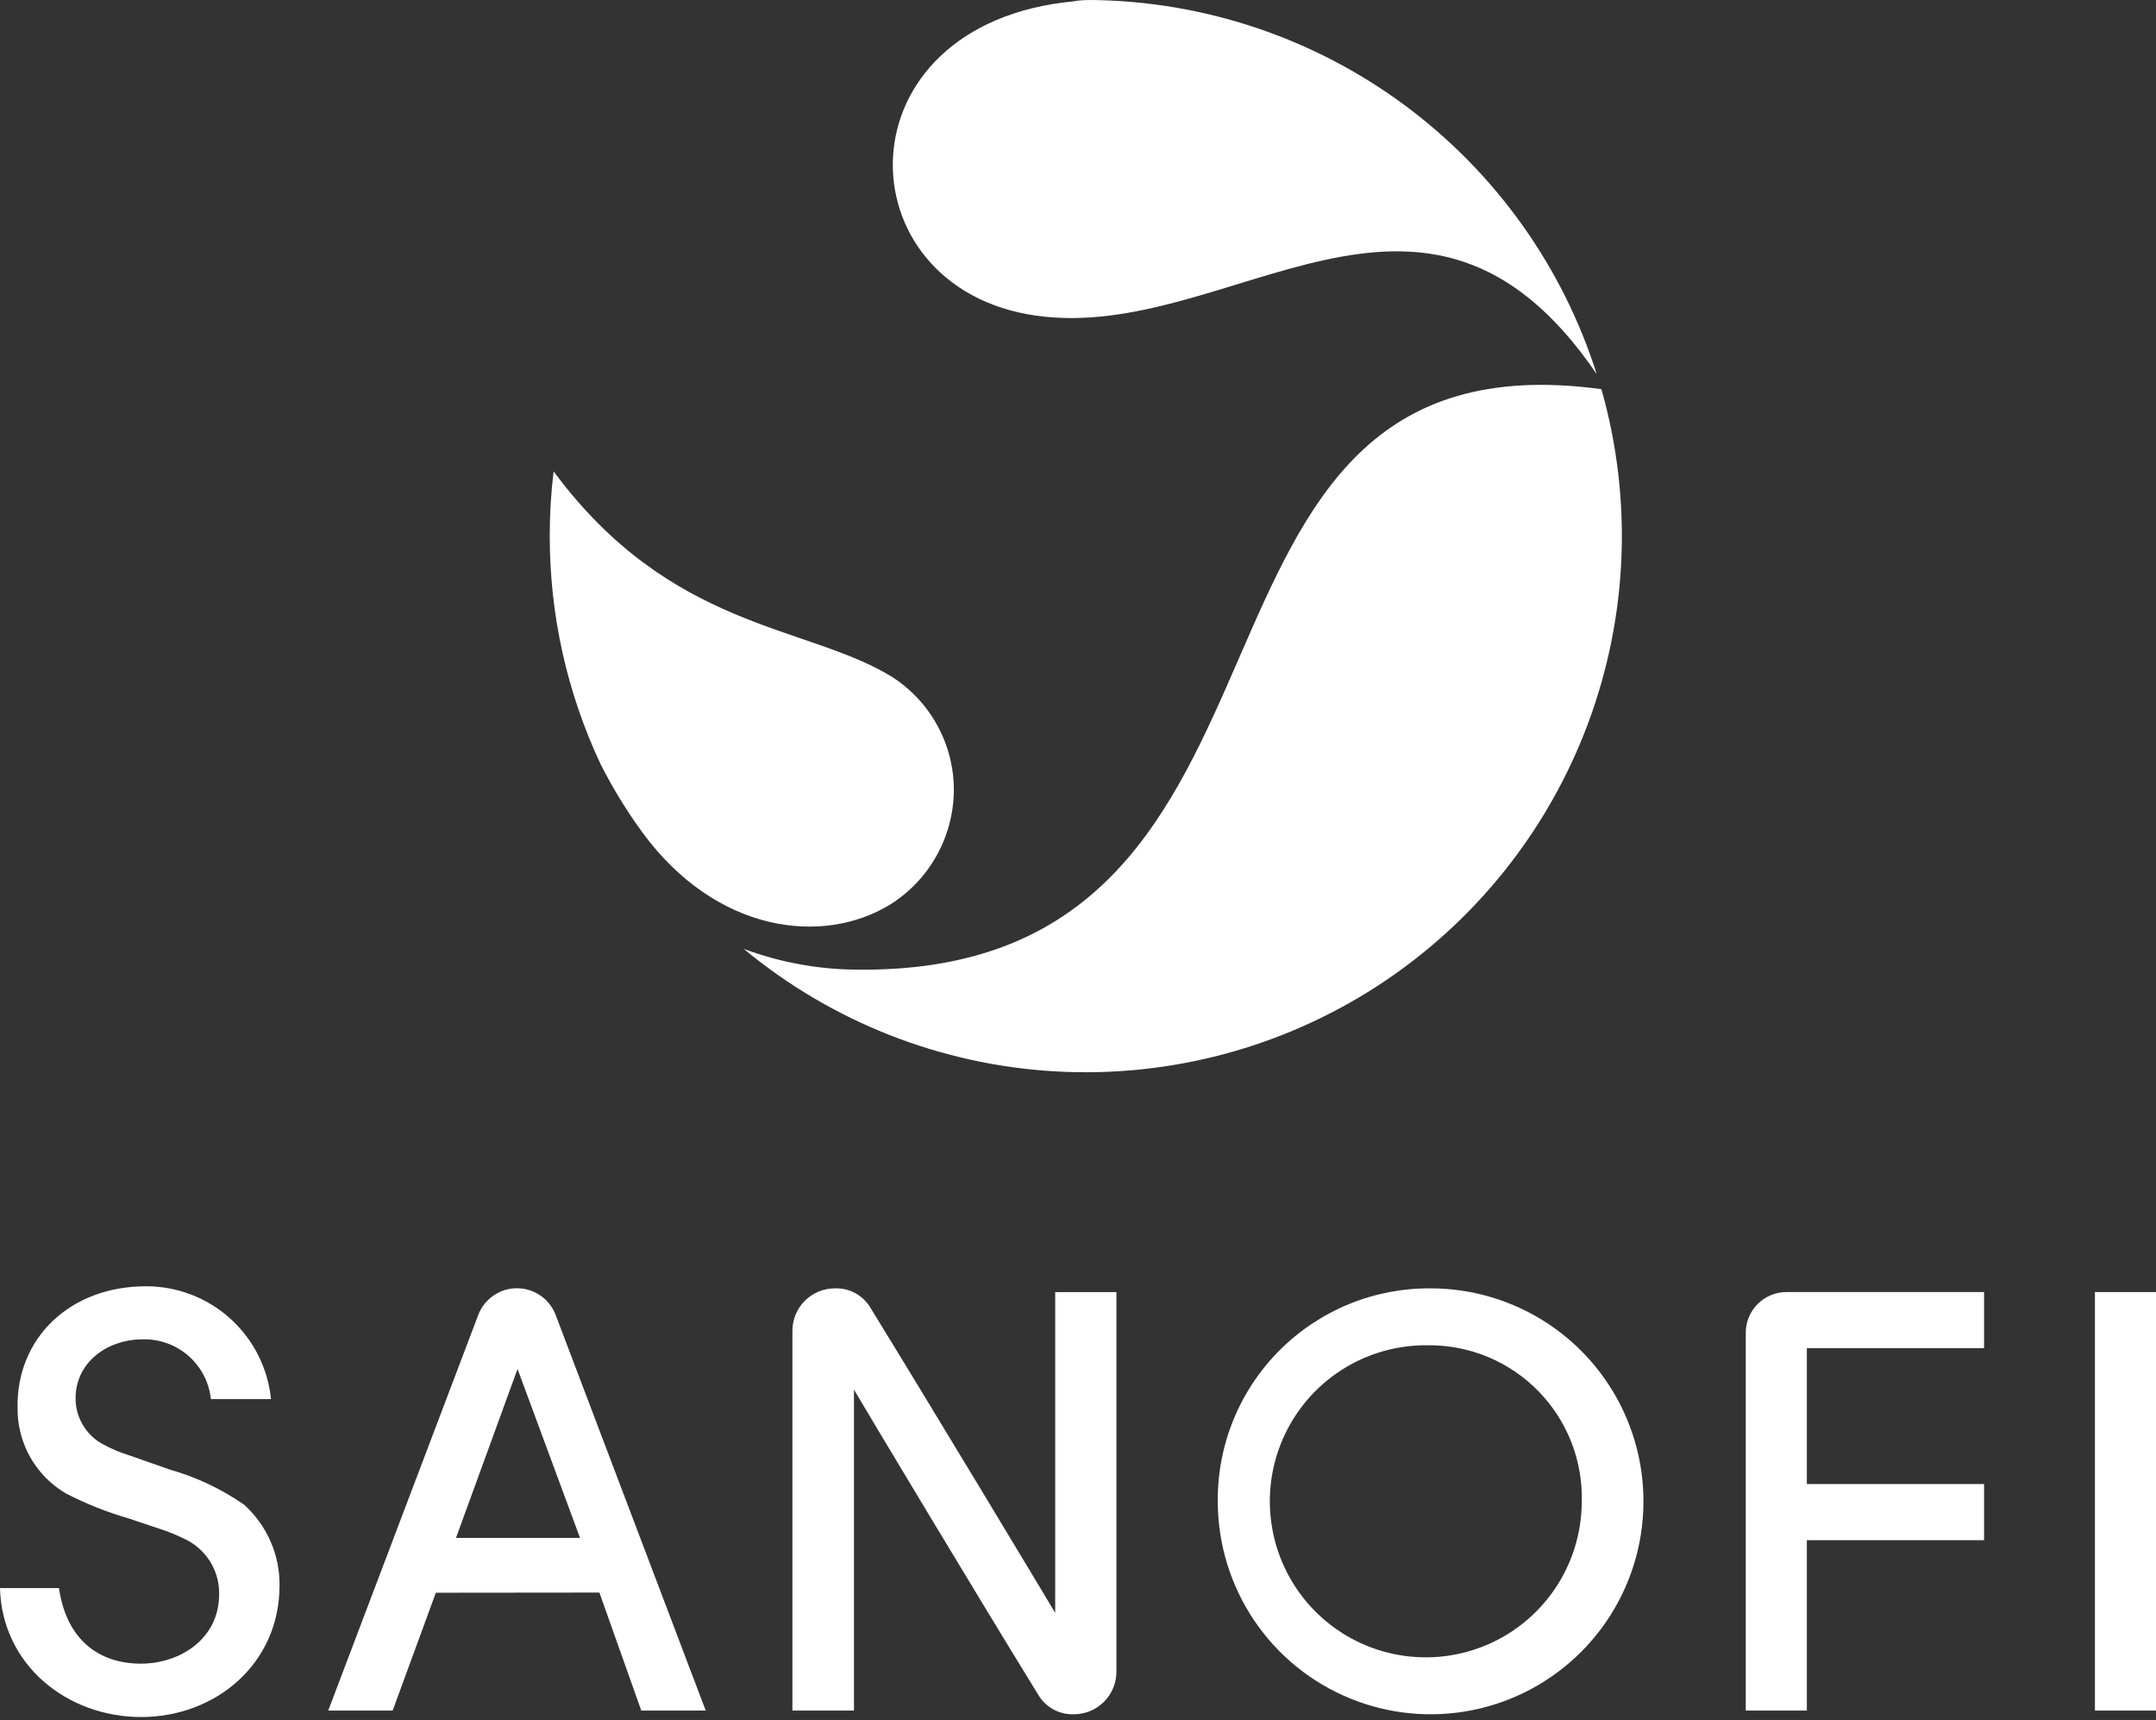
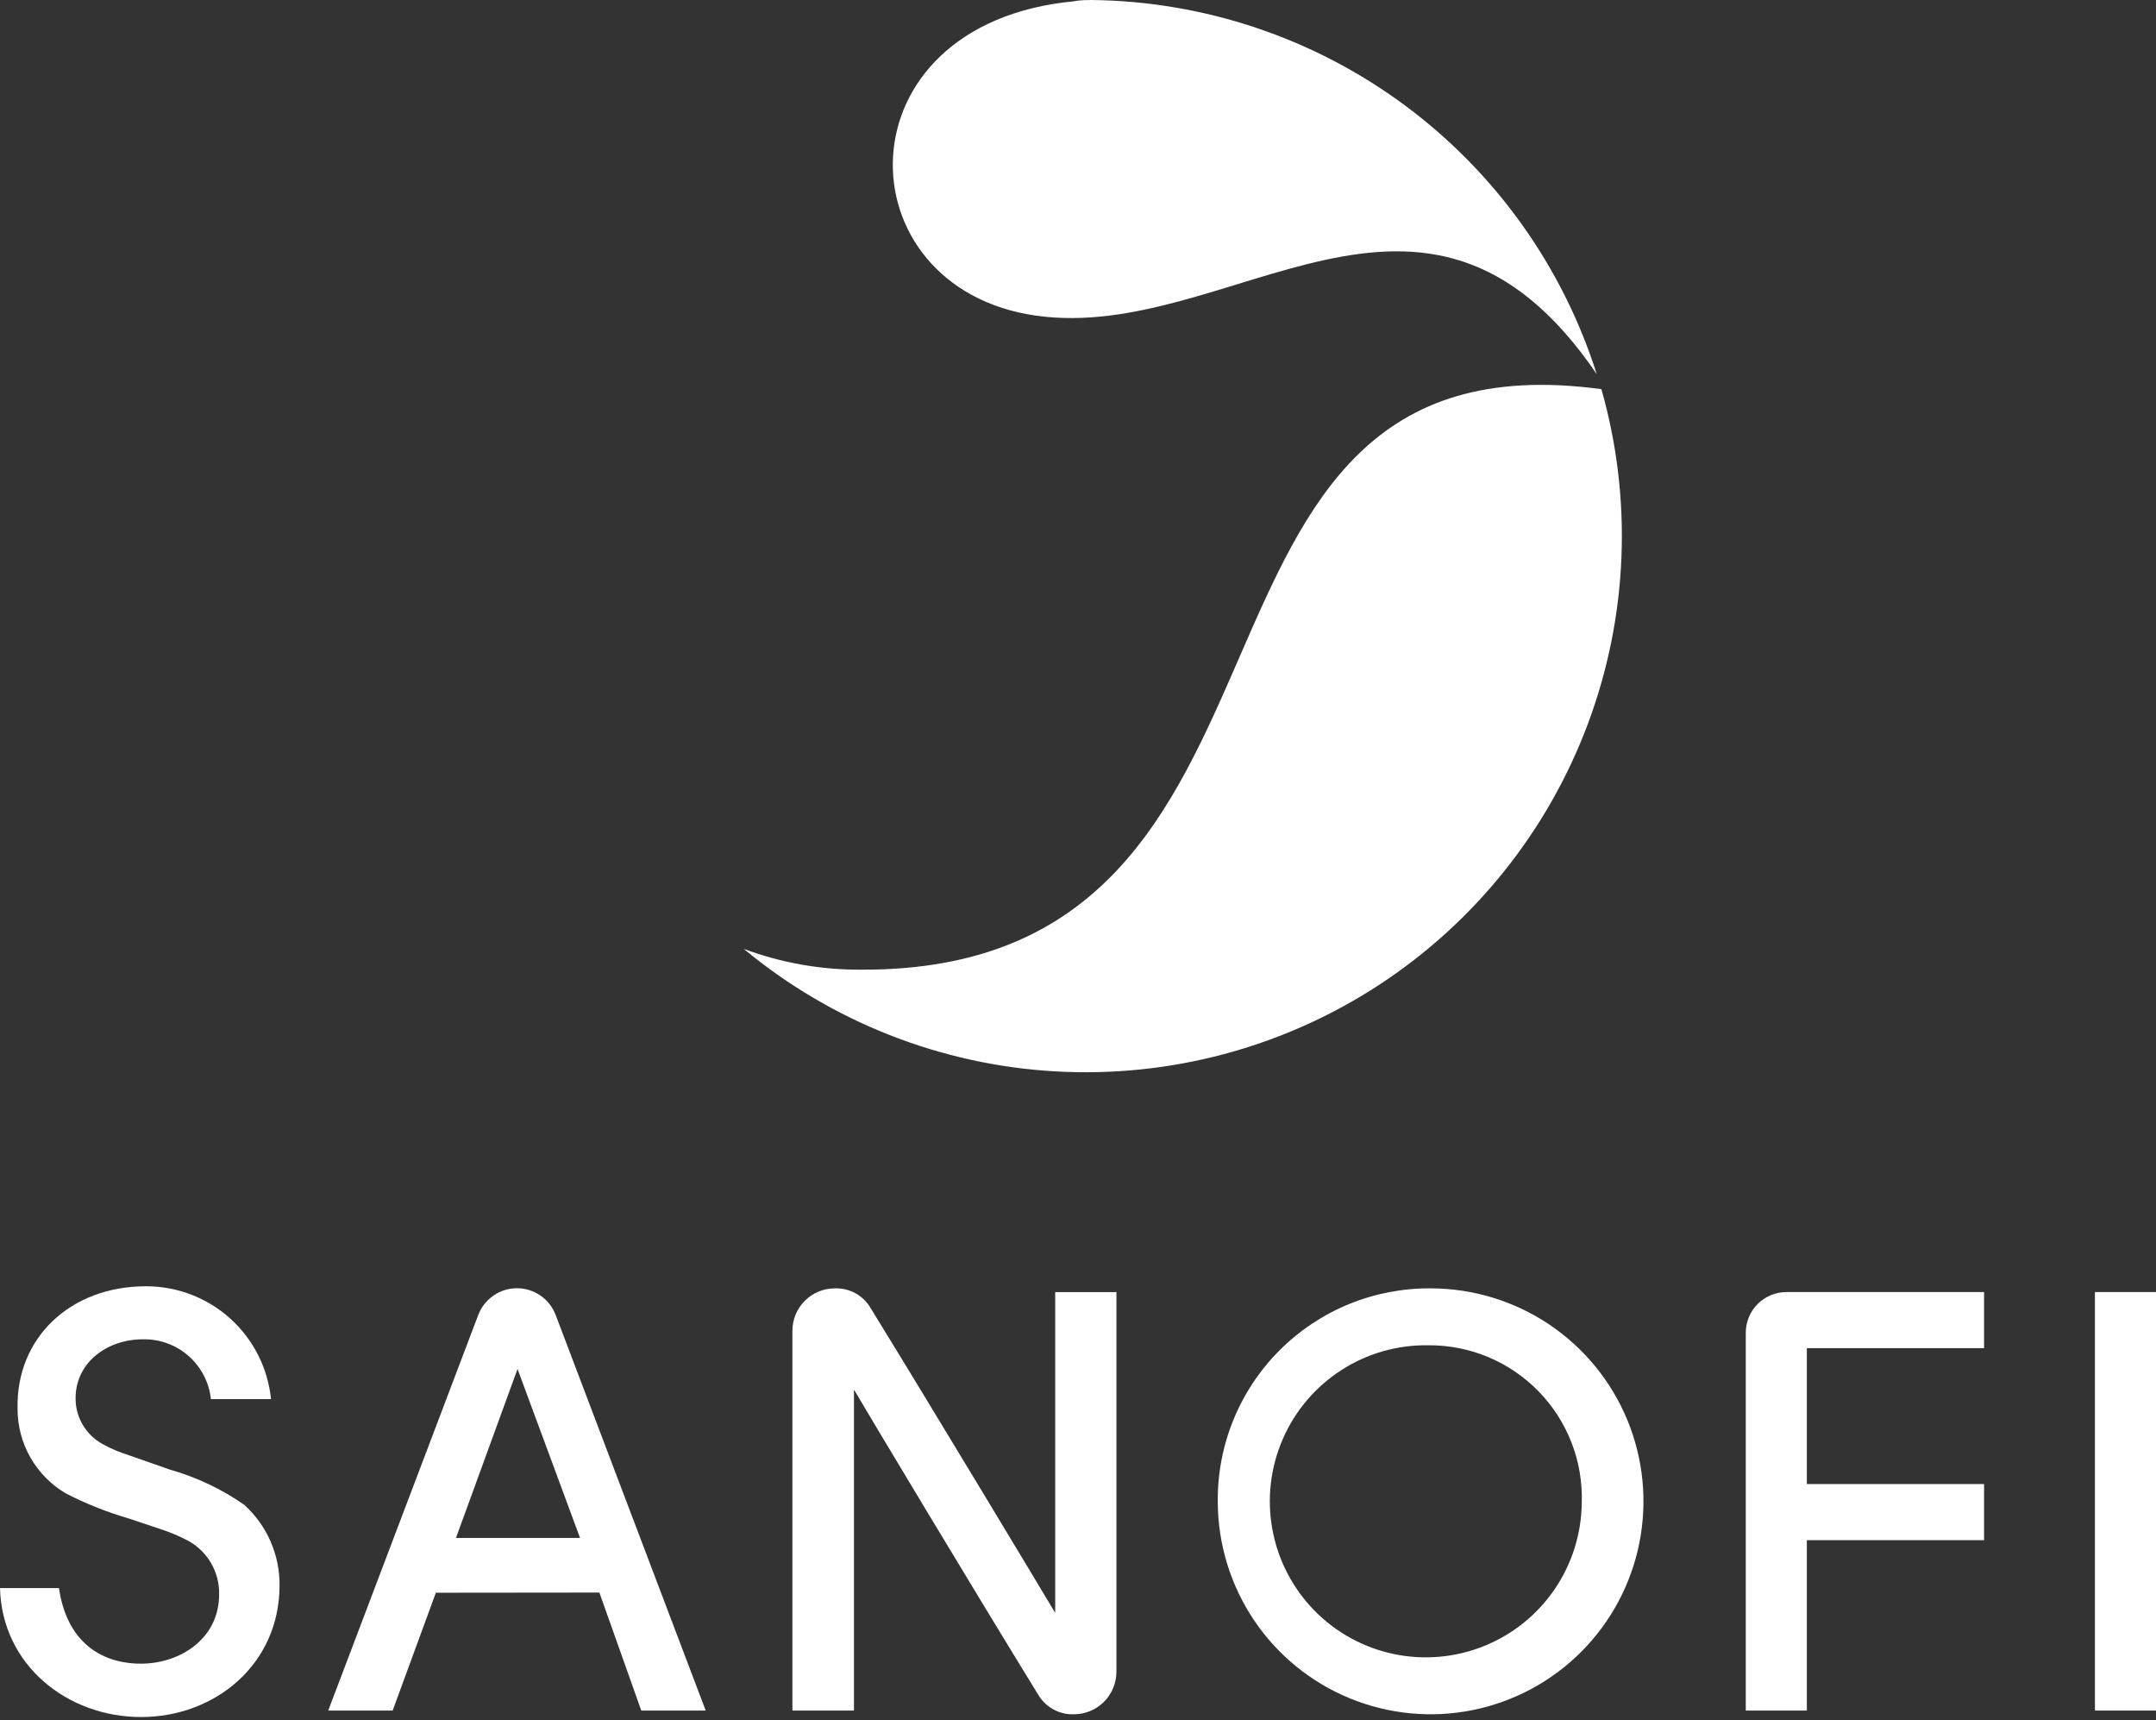
<svg xmlns="http://www.w3.org/2000/svg" width="89" height="71" viewBox="0 0 89 71" fill="none">
  <rect x="0" y="0" width="89" height="71" fill="#333333" stroke="none" />
  <path d="M89 53.325H86.479V70.597H89V53.325Z" fill="white" />
  <path fill-rule="evenodd" clip-rule="evenodd" d="M58.97 55.521C57.694 55.499 56.441 55.856 55.369 56.547C54.297 57.238 53.454 58.233 52.948 59.404C52.441 60.575 52.294 61.87 52.525 63.125C52.755 64.38 53.354 65.538 54.243 66.453C55.133 67.367 56.274 67.996 57.522 68.261C58.77 68.525 60.068 68.413 61.252 67.938C62.437 67.464 63.453 66.648 64.173 65.594C64.892 64.541 65.283 63.297 65.295 62.021C65.323 61.175 65.18 60.331 64.874 59.541C64.568 58.752 64.106 58.032 63.515 57.425C62.925 56.818 62.218 56.337 61.437 56.009C60.656 55.682 59.816 55.516 58.97 55.521ZM59.069 53.172C60.805 53.175 62.501 53.692 63.943 54.657C65.385 55.623 66.51 56.994 67.174 58.598C67.838 60.202 68.012 61.967 67.675 63.669C67.338 65.372 66.504 66.937 65.278 68.167C64.053 69.396 62.491 70.235 60.79 70.578C59.088 70.92 57.324 70.751 55.718 70.091C54.113 69.432 52.739 68.312 51.769 66.872C50.8 65.432 50.278 63.737 50.27 62.001C50.256 60.84 50.473 59.688 50.91 58.612C51.347 57.536 51.994 56.559 52.814 55.736C53.633 54.914 54.609 54.264 55.683 53.823C56.757 53.383 57.909 53.162 59.069 53.172Z" fill="white" />
  <path fill-rule="evenodd" clip-rule="evenodd" d="M5.9 55.275C4.317 55.275 2.946 56.366 3.139 58.01C3.186 58.344 3.311 58.663 3.504 58.941C3.697 59.218 3.952 59.446 4.25 59.606C4.591 59.793 4.95 59.945 5.321 60.059C5.813 60.238 6.418 60.438 7.03 60.658C8.118 60.967 9.148 61.455 10.077 62.101C10.542 62.521 10.913 63.034 11.165 63.608C11.417 64.181 11.545 64.802 11.54 65.428C11.54 68.688 8.879 70.864 5.826 70.864C2.774 70.864 0.08 68.715 0 65.541H2.434C2.747 67.703 4.11 68.661 5.82 68.661C7.409 68.661 9.046 67.657 9.046 65.794C9.054 65.323 8.928 64.86 8.682 64.459C8.435 64.058 8.079 63.736 7.656 63.532C7.334 63.369 7 63.231 6.658 63.119L5.328 62.673C4.427 62.412 3.554 62.065 2.72 61.636C2.109 61.277 1.602 60.763 1.252 60.147C0.902 59.53 0.72 58.832 0.725 58.123C0.665 55.222 2.893 53.086 6.026 53.086C7.311 53.083 8.551 53.558 9.505 54.419C10.459 55.28 11.059 56.465 11.187 57.743H8.706C8.633 57.055 8.304 56.419 7.784 55.962C7.264 55.505 6.592 55.26 5.9 55.275Z" fill="white" />
  <path fill-rule="evenodd" clip-rule="evenodd" d="M73.742 53.325H81.903V55.641H74.587V61.249H81.903V63.565H74.587V70.597H72.066V55.009C72.065 54.788 72.108 54.569 72.192 54.365C72.275 54.161 72.399 53.975 72.555 53.819C72.71 53.663 72.895 53.538 73.099 53.454C73.303 53.369 73.522 53.325 73.742 53.325Z" fill="white" />
  <path fill-rule="evenodd" clip-rule="evenodd" d="M35.252 57.351V70.597H32.711V54.922C32.711 54.458 32.895 54.013 33.223 53.685C33.551 53.357 33.996 53.173 34.46 53.173C34.761 53.161 35.059 53.232 35.322 53.379C35.585 53.526 35.802 53.742 35.95 54.004C38.451 58.063 43.06 65.727 43.559 66.566V53.326H46.086V69.001C46.084 69.465 45.899 69.91 45.57 70.238C45.24 70.566 44.795 70.75 44.33 70.75C44.032 70.761 43.735 70.69 43.474 70.544C43.213 70.399 42.996 70.185 42.847 69.925C40.346 65.867 35.744 58.196 35.252 57.351Z" fill="white" />
  <path fill-rule="evenodd" clip-rule="evenodd" d="M21.364 56.499L18.823 63.472H23.944L21.364 56.499ZM17.992 65.734L16.209 70.597H13.549L19.747 54.257C19.872 53.936 20.091 53.66 20.375 53.466C20.66 53.271 20.996 53.167 21.34 53.167C21.685 53.167 22.021 53.271 22.305 53.466C22.59 53.66 22.808 53.936 22.933 54.257L29.132 70.597H26.472L24.743 65.727L17.992 65.734Z" fill="white" />
  <path d="M65.914 15.442C58.784 4.963 50.795 14.165 42.767 13.027C34.739 11.889 34.533 0.978 44.337 0.053C44.563 0 44.962 0 45.042 0C49.704 0.047 54.231 1.565 57.98 4.338C61.727 7.111 64.504 10.997 65.914 15.442Z" fill="white" />
  <path fill-rule="evenodd" clip-rule="evenodd" d="M66.106 16.061C67.399 20.606 67.204 25.445 65.549 29.871C63.895 34.296 60.868 38.076 56.912 40.658C52.955 43.239 48.277 44.486 43.561 44.217C38.845 43.948 34.339 42.176 30.702 39.161C32.244 39.736 33.878 40.027 35.524 40.019C55.564 40.126 47.011 13.473 66.106 16.061Z" fill="white" />
-   <path fill-rule="evenodd" clip-rule="evenodd" d="M36.735 37.338C33.968 39.028 29.565 38.522 26.505 34.337C25.858 33.45 25.284 32.511 24.789 31.53C23.405 28.584 22.69 25.37 22.694 22.115C22.692 21.226 22.745 20.337 22.854 19.454C27.682 25.981 33.256 25.781 36.761 27.897C37.56 28.394 38.22 29.087 38.677 29.91C39.135 30.733 39.375 31.659 39.375 32.601C39.371 33.549 39.127 34.481 38.665 35.31C38.204 36.138 37.539 36.836 36.735 37.338Z" fill="white" />
</svg>